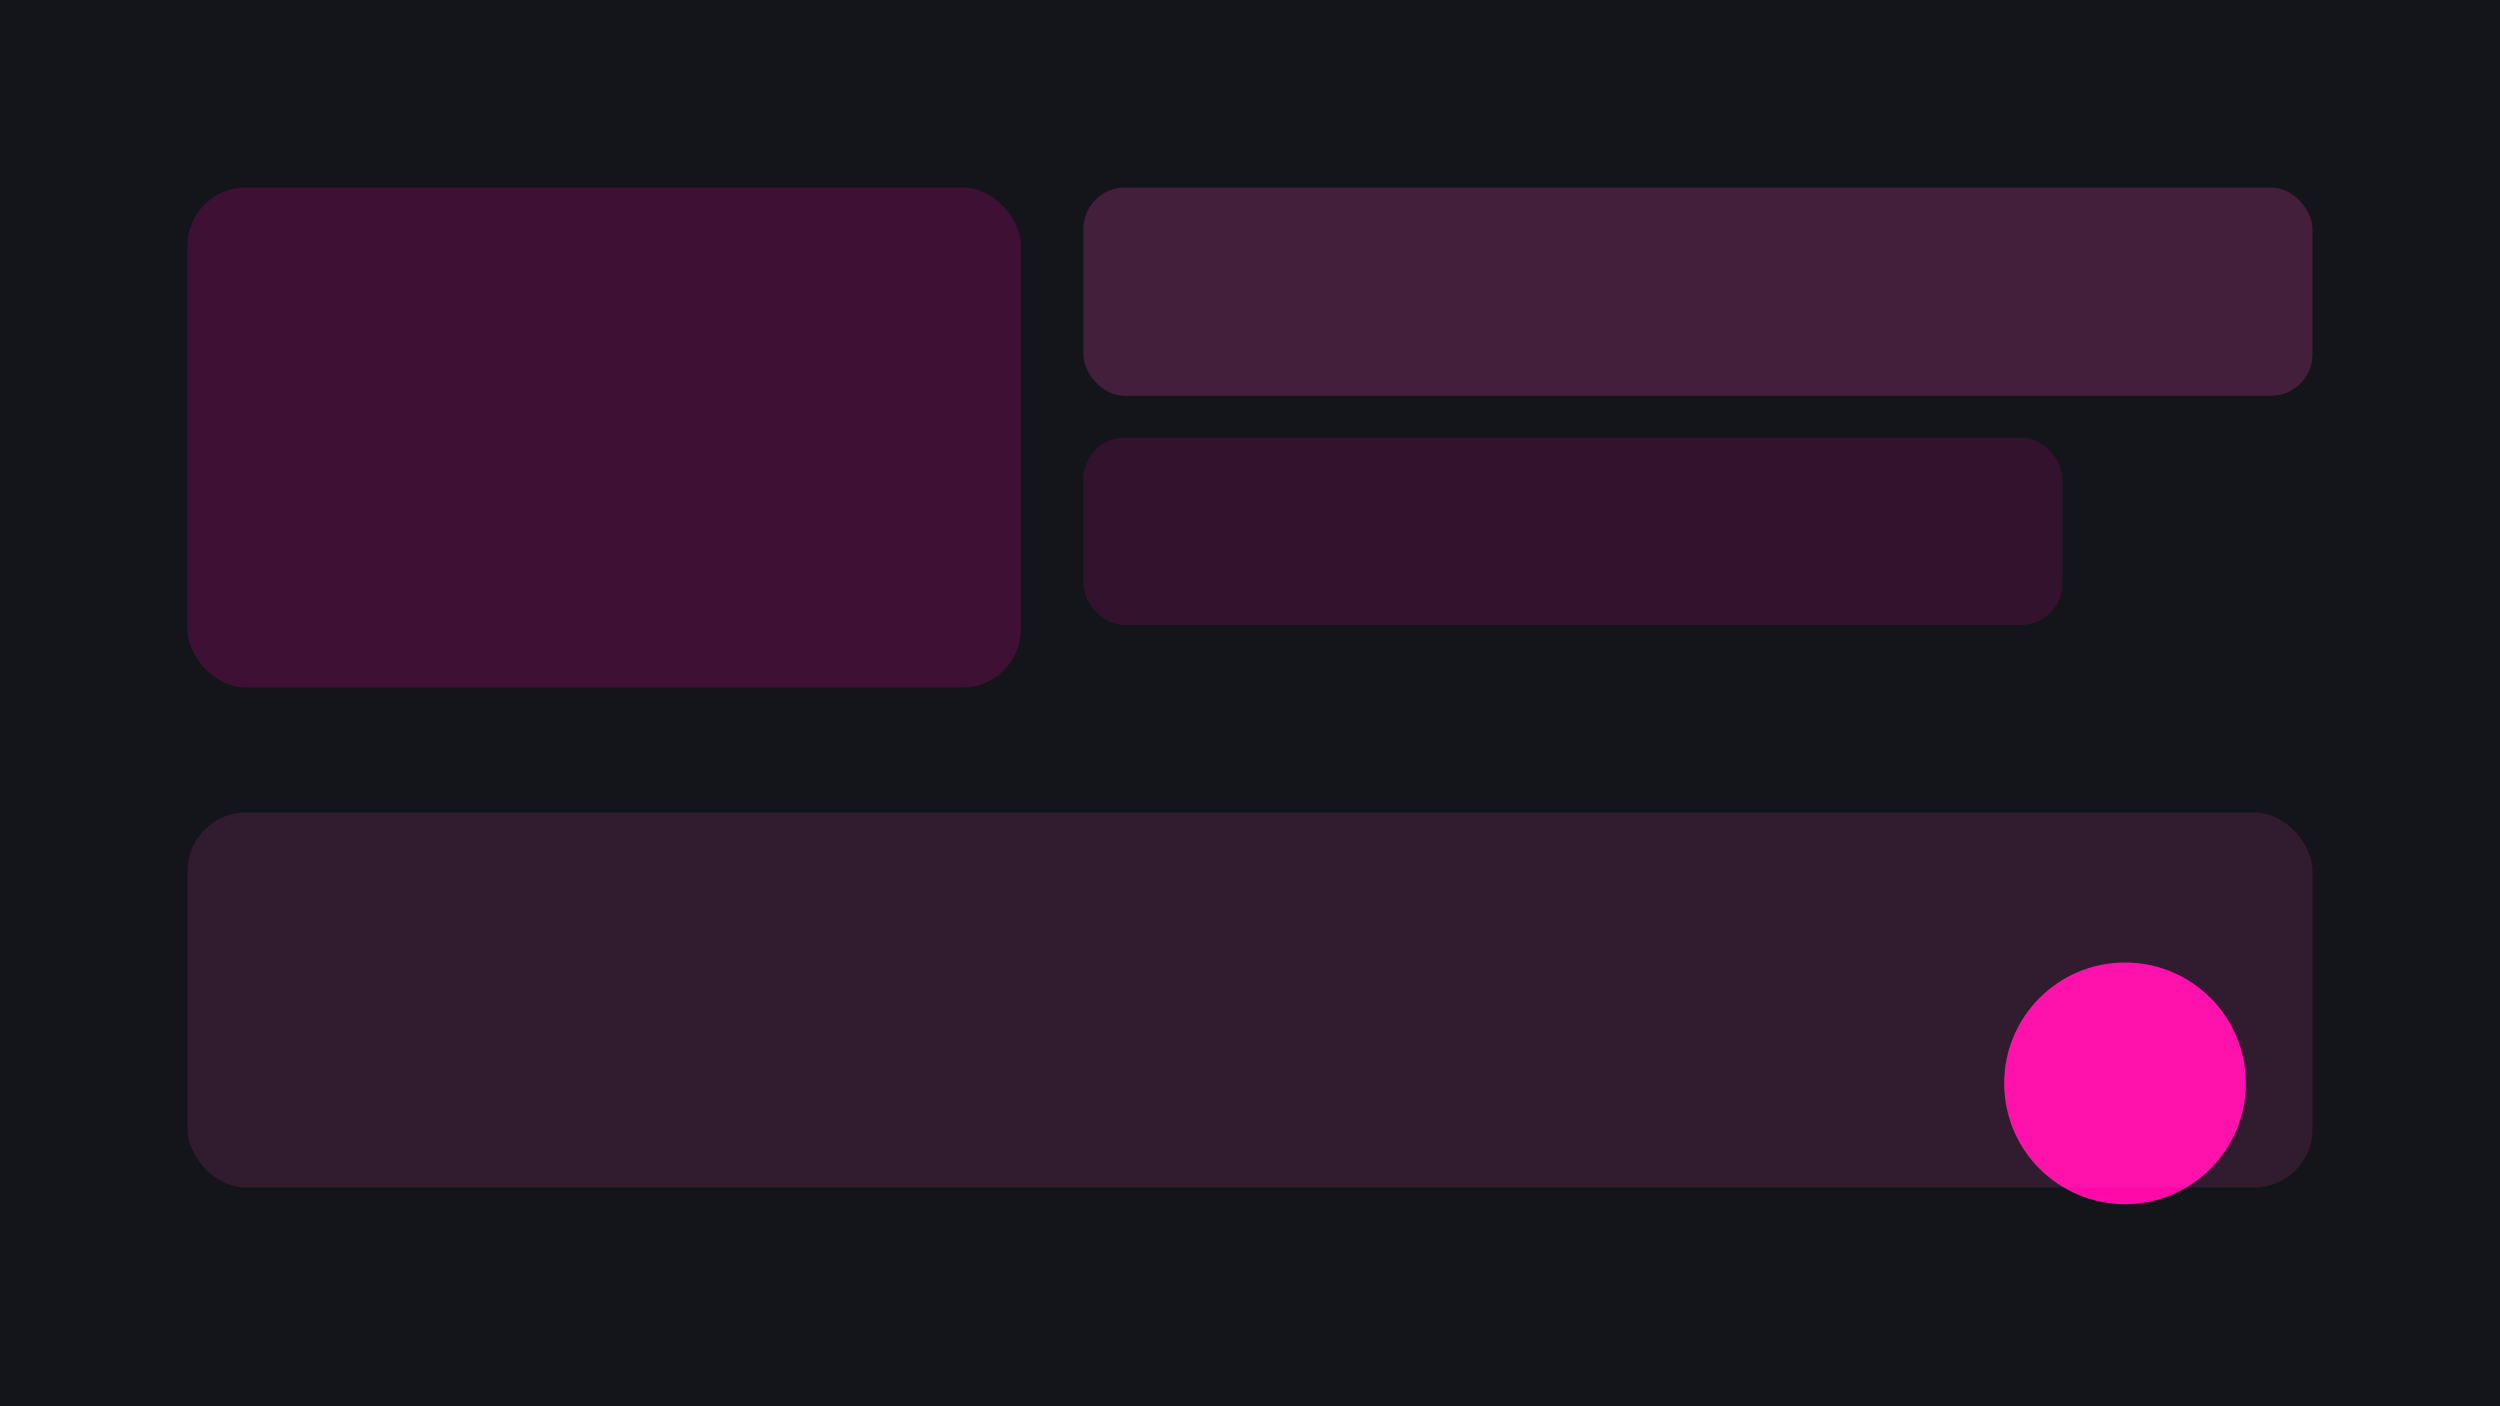
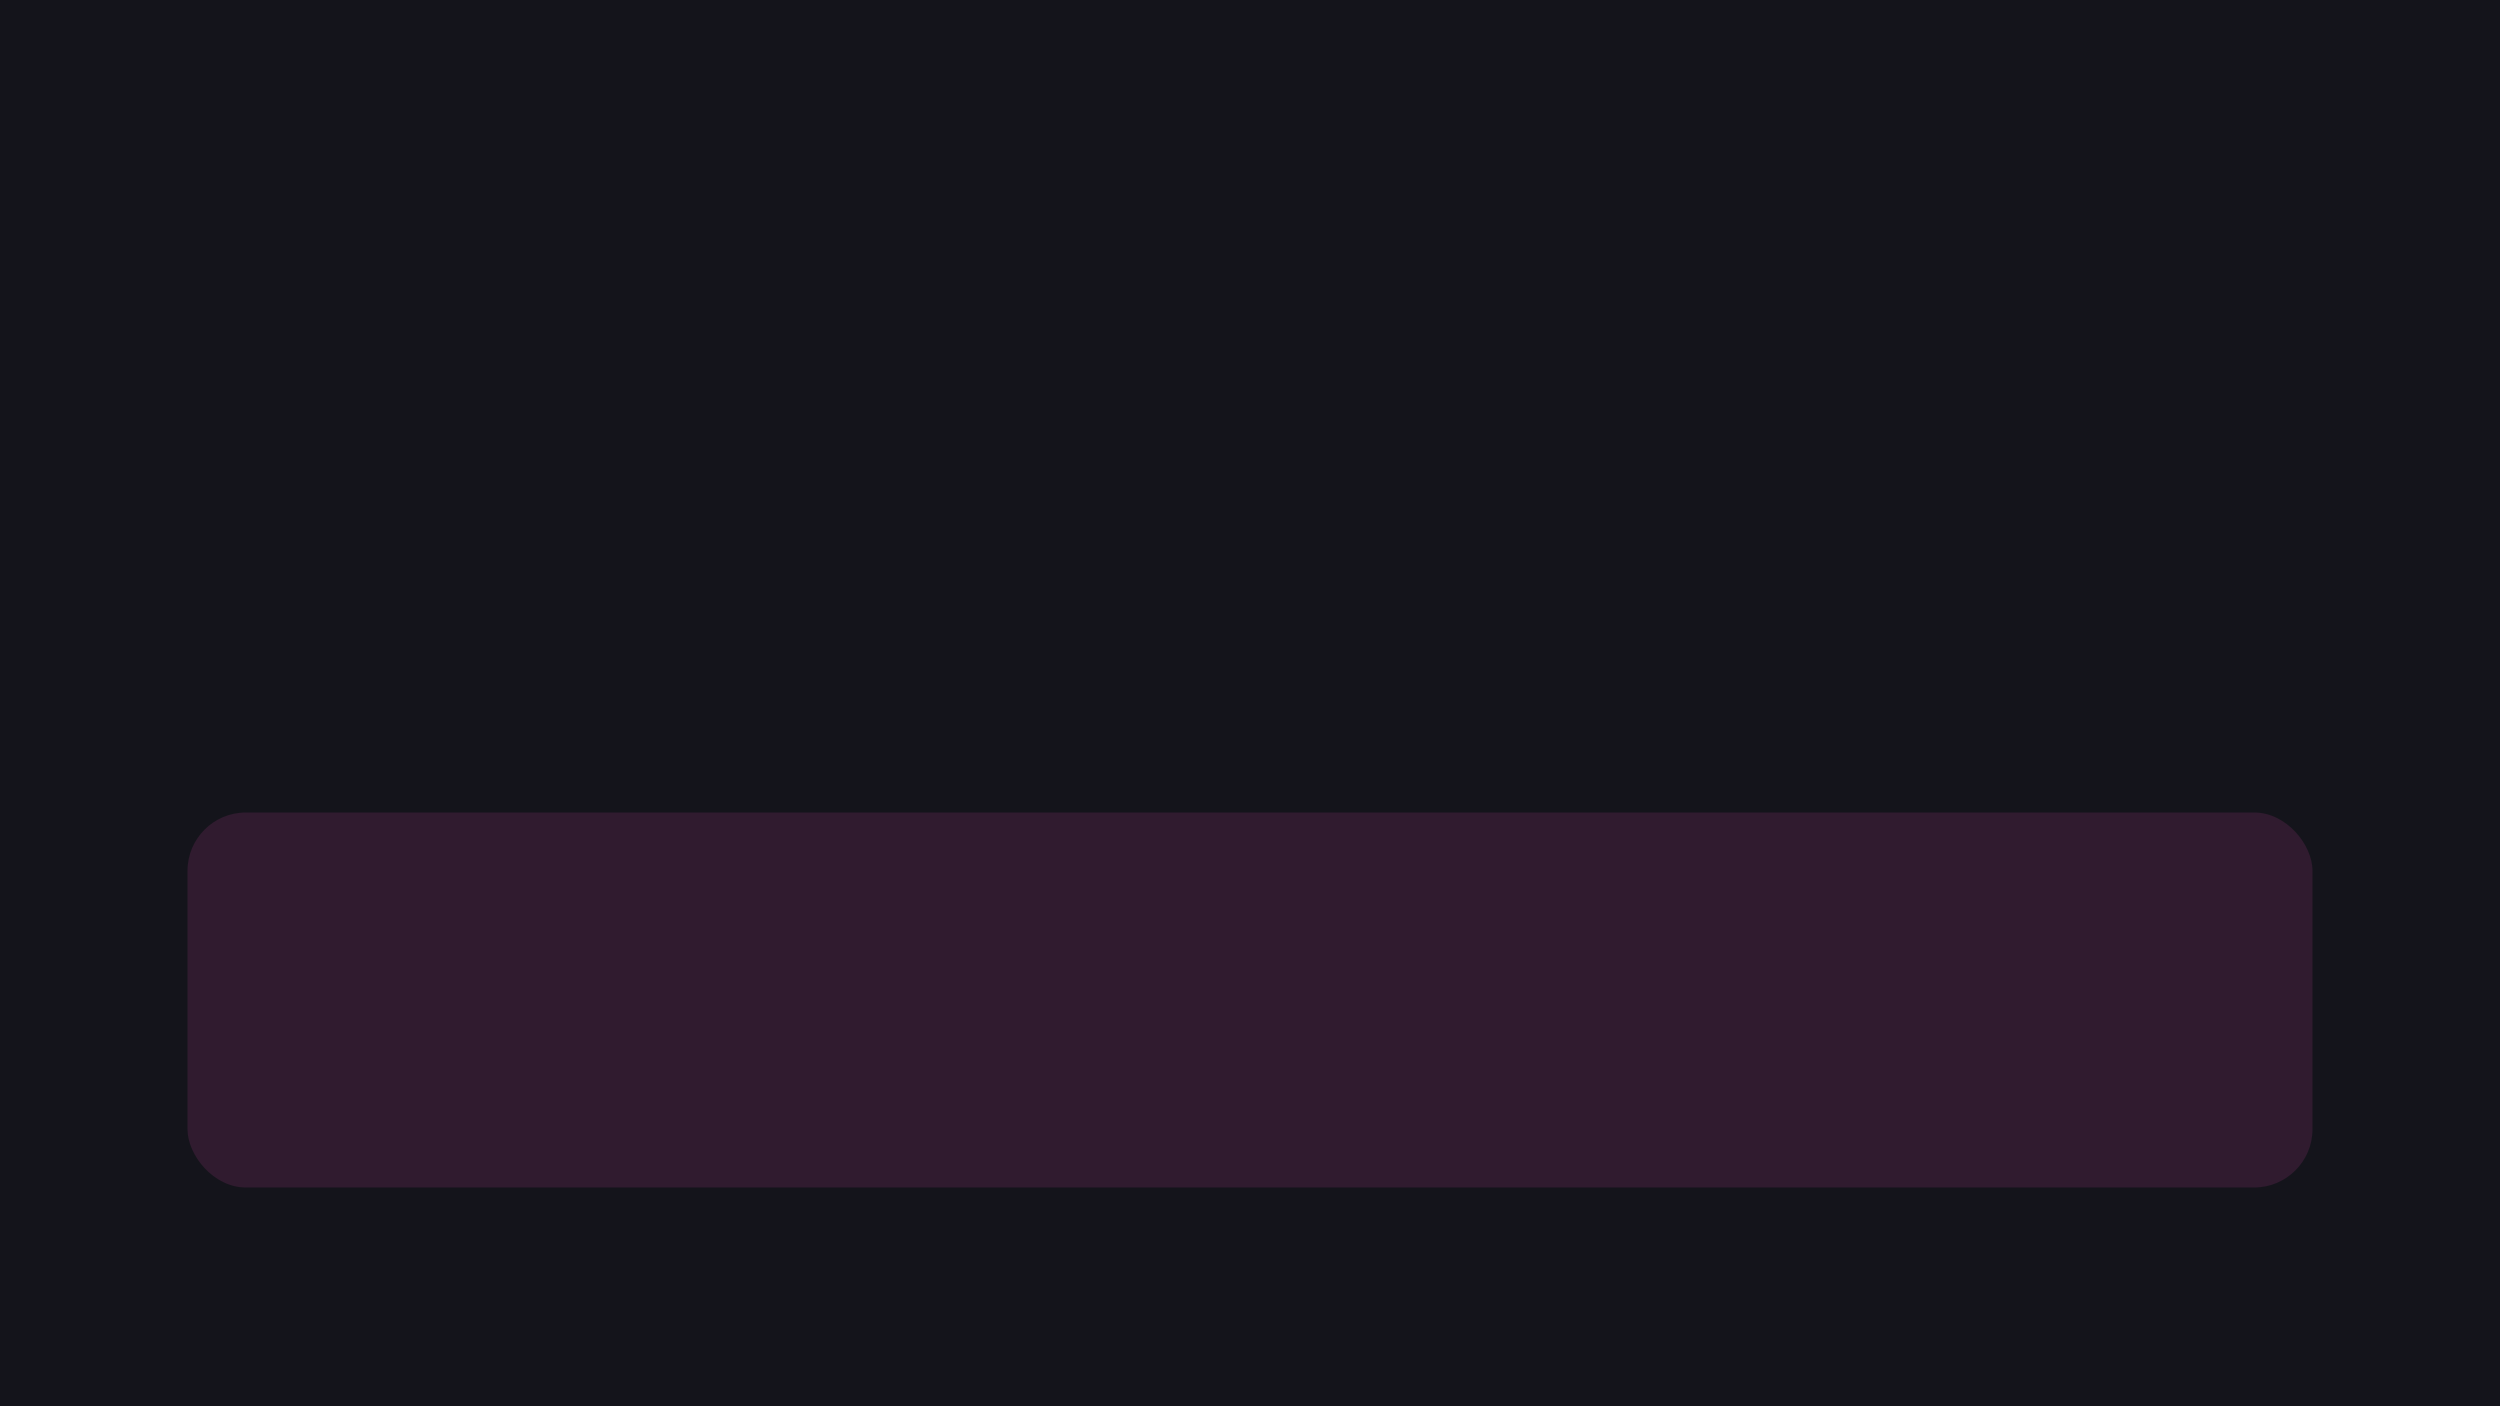
<svg xmlns="http://www.w3.org/2000/svg" viewBox="0 0 1200 675">
  <rect width="1200" height="675" fill="#14141B" />
-   <rect x="90" y="90" width="400" height="240" rx="28" fill="#FF0AA8" opacity=".18" />
-   <rect x="520" y="90" width="590" height="100" rx="20" fill="#FF4EC2" opacity=".2" />
-   <rect x="520" y="210" width="470" height="90" rx="20" fill="#FF0AA8" opacity=".13" />
-   <circle cx="1020" cy="520" r="58" fill="#FF0AA8" />
  <rect x="90" y="390" width="1020" height="180" rx="28" fill="#FF4EC2" opacity=".12" />
</svg>